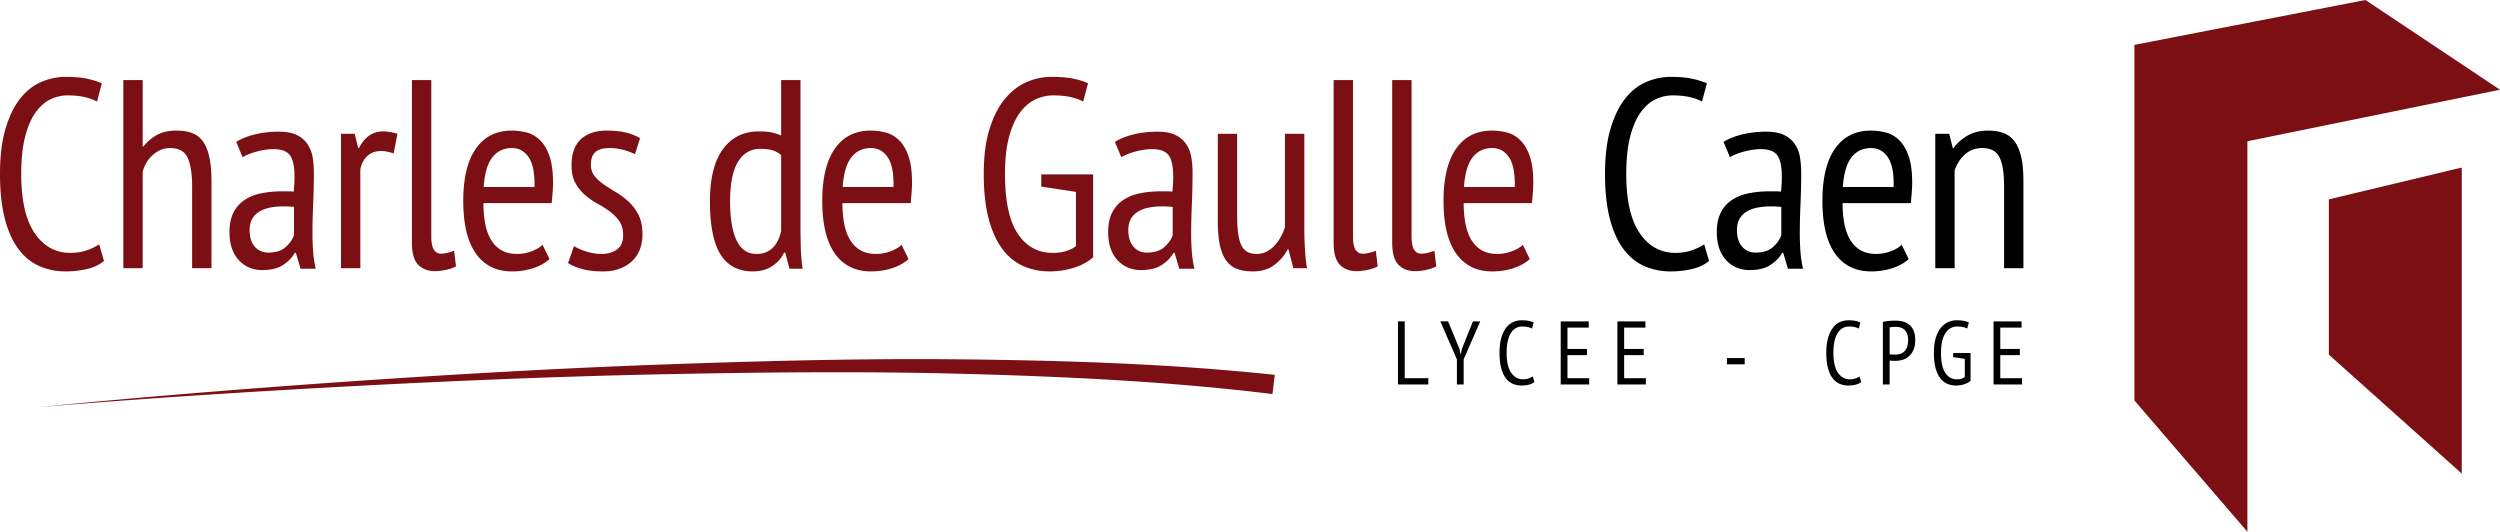
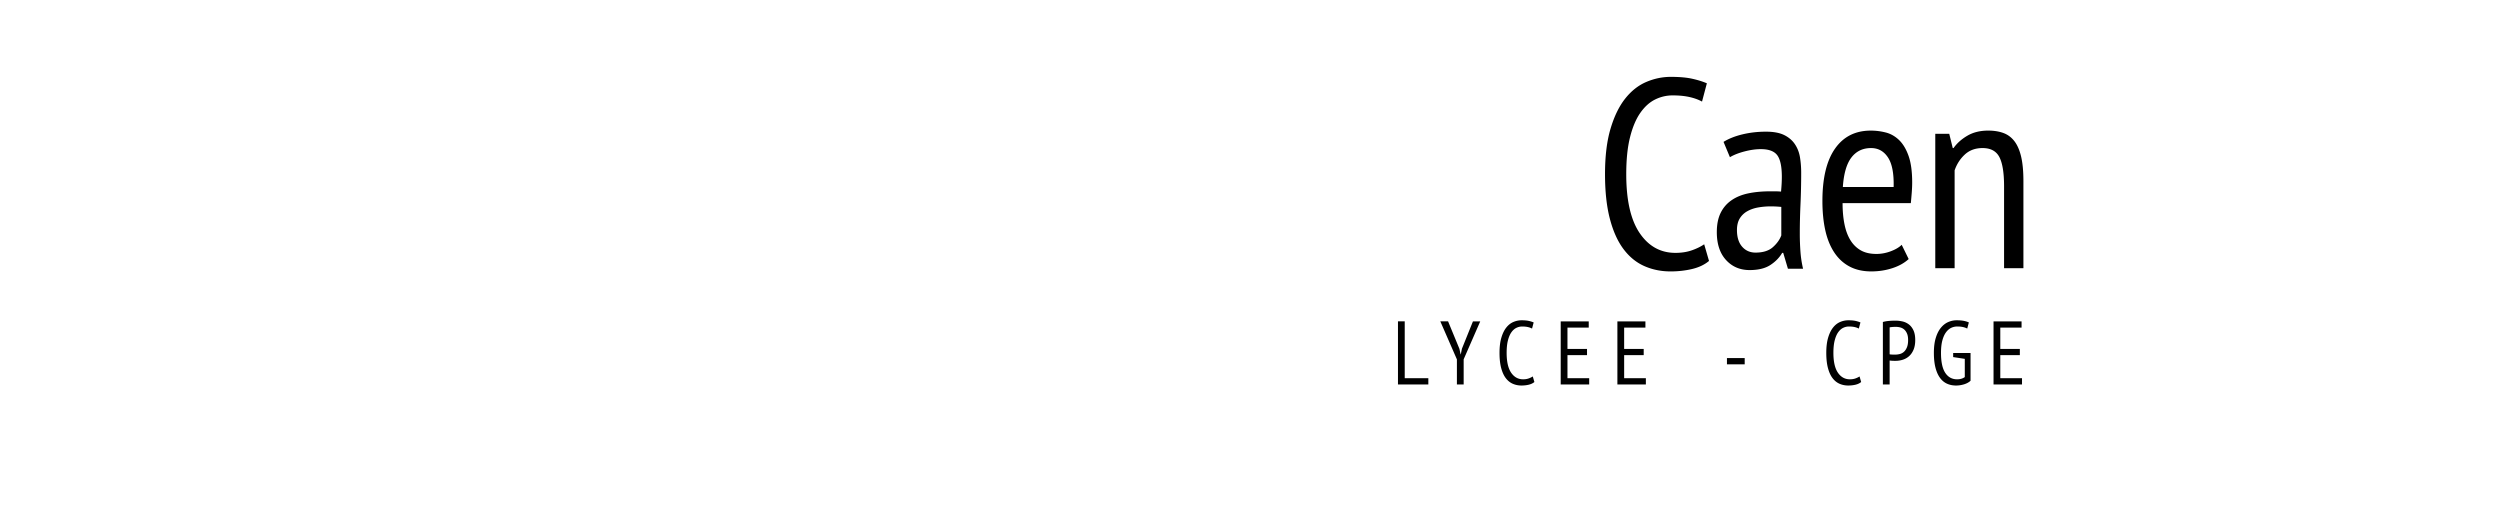
<svg xmlns="http://www.w3.org/2000/svg" viewBox="0 0 1128.315 240">
  <path d="M763.56 112.974c-2.182.769-4.65 1.152-7.398 1.152-6.712 0-12.088-2.972-16.13-8.915-4.044-5.943-6.064-14.815-6.064-26.621 0-6.55.564-12.087 1.7-16.615 1.13-4.527 2.667-8.187 4.606-10.976 1.941-2.789 4.163-4.81 6.672-6.064a17.64 17.64 0 0 1 8.004-1.88c2.83 0 5.336.242 7.518.728 2.186.485 4.084 1.173 5.702 2.062l2.183-8.248c-1.862-.806-4.065-1.494-6.61-2.06-2.546-.565-5.762-.85-9.642-.85-3.803 0-7.5.768-11.097 2.304-3.599 1.537-6.772 4.044-9.522 7.52-2.747 3.476-4.952 8.005-6.61 13.583s-2.486 12.413-2.486 20.496c0 7.844.73 14.554 2.185 20.133 1.453 5.579 3.497 10.127 6.125 13.643 2.625 3.518 5.759 6.085 9.397 7.702 3.639 1.616 7.6 2.426 11.886 2.426 3.398 0 6.63-.365 9.704-1.092 3.07-.727 5.617-1.94 7.64-3.639l-2.182-7.518c-1.539 1.051-3.398 1.96-5.58 2.729zm48.737-7.702c0-4.123.105-8.49.313-13.1.207-4.607.312-9.337.312-14.188 0-2.426-.182-4.749-.545-6.974-.363-2.222-1.132-4.203-2.305-5.943-1.172-1.737-2.79-3.112-4.85-4.124-2.063-1.009-4.79-1.515-8.188-1.515-3.718 0-7.257.406-10.612 1.213-3.355.809-6.207 1.94-8.548 3.396l2.883 6.912c1.763-1.05 3.965-1.92 6.61-2.607 2.643-.686 5.086-1.031 7.328-1.031 3.605 0 6.09.93 7.453 2.79 1.36 1.86 2.04 5.093 2.04 9.702 0 1.941-.118 4.165-.357 6.67a28.378 28.378 0 0 0-2.529-.121H798.9c-3.61 0-6.877.304-9.803.91-2.93.605-5.455 1.637-7.578 3.092-2.129 1.456-3.772 3.356-4.933 5.7-1.164 2.347-1.745 5.258-1.745 8.733 0 5.336 1.385 9.52 4.152 12.552 2.77 3.032 6.32 4.548 10.654 4.548 3.931 0 7.062-.77 9.389-2.305 2.327-1.534 4.092-3.353 5.299-5.456h.48l2.12 7.155h6.836a47.892 47.892 0 0 1-1.16-7.459 109.134 109.134 0 0 1-.313-8.55zm-8.35.97c-.72 1.94-1.997 3.72-3.834 5.337-1.839 1.617-4.436 2.425-7.79 2.425-2.475 0-4.493-.888-6.051-2.668-1.556-1.778-2.336-4.284-2.336-7.52 0-2.101.42-3.838 1.257-5.215a9.234 9.234 0 0 1 3.417-3.274c1.436-.807 3.074-1.375 4.91-1.698a32.603 32.603 0 0 1 5.634-.485 48.188 48.188 0 0 1 4.794.242v12.856zm57.487 10.672l-3.153-6.427c-1.132 1.133-2.77 2.103-4.913 2.91-2.143.81-4.305 1.213-6.488 1.213-2.83 0-5.196-.545-7.095-1.636-1.899-1.093-3.454-2.627-4.669-4.61-1.212-1.98-2.103-4.384-2.668-7.215-.567-2.83-.848-5.983-.848-9.46h30.805c.162-1.699.303-3.336.426-4.913.119-1.576.181-3.05.181-4.426 0-4.931-.548-8.933-1.637-12.007-1.093-3.072-2.53-5.457-4.306-7.156-1.78-1.697-3.78-2.828-6.003-3.396a27.338 27.338 0 0 0-6.732-.848c-6.956 0-12.331 2.71-16.129 8.125-3.803 5.418-5.702 13.301-5.702 23.65 0 4.85.426 9.217 1.275 13.098.848 3.882 2.182 7.216 4.001 10.006 1.82 2.79 4.124 4.933 6.914 6.427 2.79 1.496 6.082 2.245 9.883 2.245 3.315 0 6.468-.485 9.46-1.456 2.99-.97 5.457-2.344 7.398-4.124zm-25.833-45.843c2.183-2.83 5.135-4.246 8.855-4.246 3.233 0 5.779 1.417 7.64 4.246 1.86 2.831 2.708 7.277 2.547 13.341h-22.921c.403-6.064 1.697-10.51 3.88-13.34zm76.588-.364c-.687-2.91-1.698-5.234-3.031-6.974-1.334-1.738-2.992-2.971-4.973-3.7-1.984-.726-4.266-1.09-6.854-1.09-3.638 0-6.772.769-9.397 2.304-2.628 1.537-4.711 3.396-6.247 5.578h-.363l-1.578-6.427h-6.306v60.64h8.732V76.892c.971-2.83 2.507-5.215 4.61-7.155 2.1-1.94 4.768-2.912 8.003-2.912 3.639 0 6.165 1.356 7.58 4.063 1.414 2.71 2.124 7.096 2.124 13.16v36.99h8.73V81.744c0-4.446-.344-8.127-1.03-11.037zM633.99 145.039h-3.05v28.47h13.705V170.7H633.99V145.04zm25.824 12.323l-.527 2.563h-.08l-.53-2.48-5.123-12.406h-3.5l7.484 17.162v11.307h3.051v-11.347l7.482-17.122h-3.293l-4.964 12.323zm30.096 13.442c-.732.258-1.56.386-2.48.386-2.251 0-4.056-.997-5.41-2.989-1.357-1.992-2.035-4.97-2.035-8.926 0-2.197.19-4.053.57-5.574.38-1.518.895-2.745 1.545-3.678.652-.937 1.396-1.615 2.239-2.035.84-.42 1.734-.63 2.682-.63.95 0 1.79.082 2.523.244.732.162 1.368.391 1.91.692l.732-2.767a12.426 12.426 0 0 0-2.216-.692c-.855-.188-1.93-.284-3.233-.284a9.41 9.41 0 0 0-3.72.772c-1.207.516-2.271 1.356-3.194 2.523-.922 1.166-1.66 2.685-2.216 4.555-.557 1.87-.835 4.16-.835 6.874 0 2.628.244 4.879.733 6.75.488 1.87 1.172 3.396 2.054 4.574.88 1.18 1.93 2.04 3.15 2.583 1.221.542 2.55.815 3.988.815 1.138 0 2.223-.123 3.253-.367 1.03-.244 1.884-.65 2.563-1.22l-.733-2.52c-.516.352-1.138.655-1.87.914zm17.528-10.513h8.824v-2.807h-8.824v-9.638h9.599v-2.807h-12.65v28.47h12.852V170.7h-9.8v-10.41zm25.583 0h8.824v-2.807h-8.824v-9.638h9.599v-2.807h-12.65v28.47h12.852V170.7h-9.8v-10.41zm104.367 10.513c-.732.258-1.56.386-2.48.386-2.25 0-4.056-.997-5.41-2.989-1.356-1.992-2.035-4.97-2.035-8.926 0-2.197.19-4.053.57-5.574.381-1.518.895-2.745 1.545-3.678.653-.937 1.396-1.615 2.24-2.035.84-.42 1.733-.63 2.681-.63.951 0 1.791.082 2.523.244.733.162 1.368.391 1.91.692l.733-2.767a12.425 12.425 0 0 0-2.217-.692c-.854-.188-1.93-.284-3.233-.284a9.41 9.41 0 0 0-3.72.772c-1.207.516-2.27 1.356-3.193 2.523-.923 1.166-1.66 2.685-2.217 4.555-.556 1.87-.834 4.16-.834 6.874 0 2.628.244 4.879.732 6.75.488 1.87 1.172 3.396 2.055 4.574.88 1.18 1.93 2.04 3.15 2.583s2.549.815 3.988.815c1.138 0 2.222-.123 3.252-.367 1.03-.244 1.885-.65 2.563-1.22l-.732-2.52c-.517.352-1.138.655-1.87.914zm24.136-24.383a7.438 7.438 0 0 0-2.867-1.342 14.248 14.248 0 0 0-3.212-.366c-.951 0-1.913.042-2.887.122-.976.082-1.898.244-2.767.488v28.185h3.051V162.69c.108.029.29.057.548.083.258.028.522.048.795.06.27.013.527.022.772.022h.527c1.141 0 2.245-.17 3.315-.51a7.616 7.616 0 0 0 2.847-1.627c.829-.744 1.493-1.714 1.992-2.906.503-1.195.755-2.646.755-4.354 0-1.76-.266-3.213-.794-4.351s-1.22-2.032-2.075-2.685zm-.854 10.271c-.338.855-.778 1.53-1.32 2.032a4.417 4.417 0 0 1-1.873 1.04 8.5 8.5 0 0 1-2.194.283h-.508c-.233 0-.468-.006-.712-.02l-.713-.042c-.23-.012-.4-.046-.508-.1v-12.121c.298-.08.698-.142 1.2-.182.5-.043 1.022-.062 1.564-.062.733 0 1.44.096 2.115.286a4.268 4.268 0 0 1 1.77.974c.5.462.91 1.072 1.221 1.83.31.76.466 1.709.466 2.847 0 1.303-.168 2.381-.508 3.235zm20.846 4.468l5.245.797v8.225c-.923.673-2.086 1.008-3.497 1.008-2.25 0-4.019-.968-5.307-2.907s-1.933-4.94-1.933-9.008c0-2.225.204-4.095.61-5.614.406-1.518.957-2.744 1.65-3.68.689-.935 1.47-1.607 2.338-2.013a6.345 6.345 0 0 1 2.724-.61c.977 0 1.837.082 2.583.244.744.162 1.388.391 1.93.692l.732-2.767c-.624-.298-1.376-.533-2.256-.712-.883-.176-1.972-.264-3.275-.264-1.3 0-2.569.272-3.803.814-1.232.542-2.33 1.402-3.293 2.583-.962 1.178-1.728 2.696-2.298 4.555-.57 1.856-.855 4.113-.855 6.772 0 2.574.239 4.785.713 6.627.474 1.845 1.143 3.369 2.012 4.575.868 1.21 1.919 2.095 3.153 2.665 1.232.57 2.608.855 4.127.855 1.22 0 2.426-.185 3.621-.548 1.192-.366 2.169-.903 2.926-1.61v-12.524h-7.847v1.845zm21.269-.869h8.824v-2.807h-8.824v-9.638h9.599v-2.807h-12.65v28.47h12.851V170.7h-9.8v-10.41zm-123.368 4.132h8.009v-2.806h-8.01v2.806z" />
-   <path d="M29.592 122.494c3.396 0 6.628-.365 9.702-1.092 3.072-.727 5.62-1.94 7.642-3.639l-2.184-7.518c-1.537 1.051-3.396 1.96-5.579 2.729-2.182.769-4.65 1.152-7.397 1.152-6.712 0-12.09-2.972-16.13-8.915C11.6 99.268 9.581 90.396 9.581 78.59c0-6.55.564-12.087 1.697-16.615 1.13-4.527 2.668-8.187 4.609-10.976 1.94-2.789 4.163-4.81 6.67-6.064a17.658 17.658 0 0 1 8.005-1.88c2.83 0 5.335.242 7.52.728 2.182.485 4.08 1.173 5.7 2.062l2.182-8.248c-1.86-.806-4.063-1.494-6.61-2.06-2.547-.565-5.76-.85-9.641-.85-3.802 0-7.501.768-11.097 2.304-3.599 1.537-6.773 4.044-9.52 7.52-2.75 3.476-4.955 8.005-6.61 13.583C.828 63.672 0 70.507 0 78.59c0 7.844.728 14.554 2.183 20.133 1.455 5.579 3.496 10.127 6.124 13.643 2.627 3.518 5.762 6.085 9.4 7.702 3.639 1.616 7.6 2.426 11.885 2.426zm34.807-44.996c.807-3.07 2.364-5.618 4.669-7.64 2.304-2.02 4.87-3.033 7.7-3.033 3.962 0 6.61 1.478 7.945 4.428 1.334 2.952 2 7.257 2 12.916v36.87h8.734V81.864c0-4.367-.325-8.024-.97-10.977-.65-2.95-1.619-5.314-2.911-7.094-1.295-1.778-2.932-3.032-4.912-3.76-1.982-.727-4.305-1.091-6.975-1.091-3.557 0-6.529.666-8.913 2-2.387 1.334-4.388 3.054-6.004 5.156H64.4V36.142h-8.733v84.896h8.733v-43.54zm53.977 44.389c3.932 0 7.063-.77 9.39-2.305 2.326-1.534 4.091-3.353 5.296-5.456h.481l2.122 7.155h6.837c-.568-2.344-.954-4.83-1.163-7.459-.208-2.626-.31-5.476-.31-8.55 0-4.123.102-8.49.31-13.1.21-4.607.313-9.337.313-14.188 0-2.426-.182-4.749-.545-6.974-.365-2.222-1.134-4.203-2.305-5.943-1.173-1.737-2.79-3.112-4.852-4.124-2.062-1.009-4.79-1.515-8.186-1.515-3.72 0-7.257.406-10.612 1.213-3.356.809-6.206 1.94-8.55 3.396l2.885 6.912c1.761-1.05 3.963-1.92 6.609-2.607 2.643-.686 5.087-1.031 7.33-1.031 3.605 0 6.088.93 7.45 2.79 1.362 1.86 2.044 5.093 2.044 9.702 0 1.941-.122 4.165-.36 6.67a28.273 28.273 0 0 0-2.528-.121h-2.405c-3.607 0-6.877.304-9.803.91-2.928.605-5.453 1.637-7.578 3.092-2.126 1.456-3.769 3.356-4.932 5.7-1.164 2.347-1.745 5.258-1.745 8.733 0 5.336 1.384 9.52 4.153 12.552 2.768 3.032 6.32 4.548 10.654 4.548zM113.924 98.6c.838-1.373 1.977-2.465 3.415-3.274 1.437-.807 3.073-1.375 4.913-1.698a32.566 32.566 0 0 1 5.633-.485 48.278 48.278 0 0 1 4.792.242v12.856c-.72 1.94-1.998 3.72-3.835 5.337-1.838 1.617-4.435 2.425-7.788 2.425-2.478 0-4.493-.888-6.051-2.668-1.558-1.778-2.337-4.284-2.337-7.52 0-2.101.418-3.838 1.258-5.215zm48.71-22.194c.485-2.505 1.535-4.506 3.153-6.003 1.617-1.495 3.718-2.245 6.307-2.245 1.616 0 3.475.365 5.578 1.093l1.699-8.854c-2.346-.727-4.448-1.09-6.307-1.09-2.588 0-4.79.666-6.61 2-1.82 1.334-3.295 3.175-4.426 5.517h-.365l-1.576-6.427H153.9v60.64h8.733V76.407zm33.592 45.965c1.536 0 3.254-.203 5.154-.606 1.9-.406 3.376-.93 4.428-1.576l-.849-7.035c-2.265.89-4.246 1.334-5.943 1.334-1.376 0-2.446-.606-3.214-1.819-.77-1.213-1.152-3.233-1.152-6.064V36.142h-8.732v73.375c0 4.77.95 8.107 2.85 10.006 1.898 1.898 4.385 2.85 7.458 2.85zm18.13-8.55c1.82 2.79 4.124 4.933 6.913 6.427 2.79 1.496 6.083 2.245 9.885 2.245 3.313 0 6.467-.485 9.46-1.456 2.99-.97 5.457-2.344 7.397-4.124l-3.153-6.427c-1.133 1.133-2.77 2.103-4.912 2.91-2.142.81-4.305 1.213-6.488 1.213-2.832 0-5.196-.545-7.095-1.636-1.901-1.093-3.457-2.627-4.67-4.61-1.212-1.98-2.103-4.384-2.668-7.215-.566-2.83-.849-5.983-.849-9.46h30.806c.161-1.699.303-3.336.424-4.913.122-1.576.182-3.05.182-4.426 0-4.931-.545-8.933-1.637-12.007-1.092-3.072-2.528-5.457-4.305-7.156-1.78-1.697-3.782-2.828-6.004-3.396a27.326 27.326 0 0 0-6.73-.848c-6.956 0-12.333 2.71-16.131 8.125-3.802 5.418-5.7 13.301-5.7 23.65 0 4.85.424 9.217 1.274 13.098.848 3.882 2.182 7.216 4.001 10.006zm7.822-42.75c2.184-2.83 5.134-4.247 8.854-4.247 3.232 0 5.78 1.417 7.642 4.246 1.859 2.831 2.707 7.277 2.545 13.341h-22.922c.405-6.064 1.699-10.51 3.881-13.34zm56.274 41.526c-1.86 1.342-4.124 2.012-6.792 2.012a23.04 23.04 0 0 1-6.853-1.03c-2.224-.686-4.144-1.516-5.76-2.487l-2.67 7.64c1.779 1.134 3.961 2.044 6.551 2.73 2.586.686 5.658 1.031 9.217 1.031 2.99 0 5.598-.445 7.822-1.335 2.224-.888 4.083-2.08 5.58-3.578a14.147 14.147 0 0 0 3.335-5.274c.728-2.021 1.09-4.164 1.09-6.429 0-3.475-.565-6.367-1.696-8.672-1.134-2.304-2.569-4.284-4.306-5.943a32.27 32.27 0 0 0-5.64-4.305 124.24 124.24 0 0 1-5.64-3.578c-1.738-1.17-3.173-2.465-4.305-3.88-1.133-1.414-1.698-3.133-1.698-5.155 0-2.587.667-4.487 2.001-5.7 1.334-1.212 3.457-1.82 6.368-1.82 2.101 0 4.163.264 6.185.79 2.02.526 3.8 1.193 5.336 2l2.305-7.277c-1.78-1.05-3.881-1.88-6.307-2.486-2.425-.606-5.297-.91-8.61-.91-5.095 0-9.036 1.31-11.826 3.929-2.79 2.62-4.183 6.506-4.183 11.661 0 3.225.563 5.882 1.697 7.978a19.53 19.53 0 0 0 4.306 5.44 30.05 30.05 0 0 0 5.639 3.926 45.098 45.098 0 0 1 5.64 3.583c1.738 1.302 3.172 2.768 4.305 4.393 1.13 1.626 1.698 3.699 1.698 6.22 0 3.01-.93 5.185-2.79 6.526zm61.366 9.896c3.397 0 6.308-.81 8.733-2.426 2.425-1.617 4.203-3.639 5.335-6.064h.486l1.941 7.277h5.942a79.4 79.4 0 0 1-.849-9.884 469.37 469.37 0 0 1-.12-11.22V36.143h-8.733v24.984c-1.618-.647-3.114-1.11-4.488-1.394-1.375-.283-3.234-.425-5.578-.425-6.874 0-12.27 2.668-16.192 8.004-3.922 5.337-5.882 13.18-5.882 23.528 0 10.915 1.597 18.92 4.791 24.014 3.193 5.094 8.065 7.641 14.614 7.641zm-6.73-49.483c2.383-3.881 5.718-5.82 10.005-5.82 2.344 0 4.225.222 5.64.666a10.823 10.823 0 0 1 3.82 2.122v34.323c-1.618 6.872-5.336 10.308-11.157 10.308-2.184 0-4.023-.565-5.519-1.697-1.497-1.131-2.71-2.748-3.638-4.852-.931-2.102-1.618-4.588-2.062-7.459-.446-2.87-.667-6.082-.667-9.641 0-8.084 1.192-14.069 3.577-17.95zm43.296 40.811c1.82 2.79 4.124 4.933 6.913 6.427 2.79 1.496 6.083 2.245 9.885 2.245 3.313 0 6.467-.485 9.46-1.456 2.99-.97 5.457-2.344 7.397-4.124l-3.153-6.427c-1.132 1.133-2.77 2.103-4.911 2.91-2.143.81-4.306 1.213-6.488 1.213-2.833 0-5.197-.545-7.096-1.636-1.901-1.093-3.457-2.627-4.67-4.61-1.212-1.98-2.103-4.384-2.668-7.215-.566-2.83-.848-5.983-.848-9.46h30.805c.162-1.699.303-3.336.424-4.913.122-1.576.182-3.05.182-4.426 0-4.931-.545-8.933-1.637-12.007-1.092-3.072-2.528-5.457-4.305-7.156-1.78-1.697-3.782-2.828-6.004-3.396a27.326 27.326 0 0 0-6.73-.848c-6.956 0-12.332 2.71-16.131 8.125-3.802 5.418-5.7 13.301-5.7 23.65 0 4.85.424 9.217 1.274 13.098.848 3.882 2.182 7.216 4.001 10.006zm7.822-42.75c2.184-2.83 5.135-4.247 8.854-4.247 3.233 0 5.78 1.417 7.642 4.246 1.859 2.831 2.707 7.277 2.545 13.341h-22.922c.405-6.064 1.699-10.51 3.881-13.34zm67.917 40.931c2.586 3.599 5.719 6.245 9.397 7.944 3.678 1.697 7.782 2.547 12.312 2.547 3.639 0 7.234-.546 10.793-1.637 3.557-1.092 6.469-2.688 8.733-4.791V78.712H469.95v5.504l15.647 2.379v24.525c-2.75 2.004-6.227 3.006-10.43 3.006-6.712 0-11.988-2.89-15.828-8.672-3.84-5.78-5.762-14.736-5.762-26.864 0-6.629.608-12.207 1.82-16.737 1.214-4.527 2.852-8.187 4.912-10.975 2.06-2.79 4.385-4.79 6.974-6.004a18.931 18.931 0 0 1 8.125-1.82c2.912 0 5.478.243 7.703.729 2.222.485 4.14 1.173 5.758 2.062l2.186-8.248c-1.862-.888-4.107-1.595-6.732-2.122-2.628-.525-5.884-.789-9.763-.789-3.88 0-7.66.81-11.339 2.427-3.68 1.618-6.956 4.183-9.825 7.701-2.87 3.517-5.155 8.046-6.852 13.584s-2.548 12.269-2.548 20.192c0 7.682.71 14.271 2.123 19.769 1.413 5.499 3.414 10.047 6.005 13.644zm62.83 9.884c3.932 0 7.062-.77 9.39-2.305 2.327-1.534 4.092-3.353 5.298-5.456h.48l2.12 7.155h6.837a47.892 47.892 0 0 1-1.16-7.459 109.134 109.134 0 0 1-.313-8.55c0-4.123.105-8.49.312-13.1.207-4.607.312-9.337.312-14.188 0-2.426-.181-4.749-.544-6.974-.364-2.222-1.133-4.203-2.305-5.943-1.172-1.737-2.79-3.112-4.85-4.124-2.064-1.009-4.791-1.515-8.188-1.515-3.718 0-7.258.406-10.612 1.213-3.355.809-6.207 1.94-8.549 3.396l2.884 6.912c1.762-1.05 3.965-1.92 6.61-2.607 2.642-.686 5.086-1.031 7.328-1.031 3.604 0 6.09.93 7.453 2.79 1.36 1.86 2.04 5.093 2.04 9.702 0 1.941-.119 4.165-.357 6.67a28.378 28.378 0 0 0-2.529-.121h-2.404c-3.61 0-6.877.304-9.803.91-2.929.605-5.455 1.637-7.578 3.092-2.128 1.456-3.771 3.356-4.932 5.7-1.164 2.347-1.746 5.258-1.746 8.733 0 5.336 1.385 9.52 4.152 12.552 2.77 3.032 6.321 4.548 10.655 4.548zM510.502 98.6a9.234 9.234 0 0 1 3.417-3.274c1.436-.807 3.074-1.375 4.91-1.698a32.603 32.603 0 0 1 5.634-.485 48.188 48.188 0 0 1 4.793.242v12.856c-.72 1.94-1.998 3.72-3.834 5.337-1.84 1.617-4.436 2.425-7.79 2.425-2.476 0-4.494-.888-6.052-2.668-1.555-1.778-2.336-4.284-2.336-7.52 0-2.101.42-3.838 1.258-5.215zm78.18 5.215V60.398h-8.734v42.084a24.227 24.227 0 0 1-1.941 4.488 19.922 19.922 0 0 1-2.787 3.88 12.91 12.91 0 0 1-3.579 2.73c-1.334.688-2.85 1.03-4.547 1.03-3.317 0-5.602-1.313-6.854-3.94-1.254-2.628-1.879-7.014-1.879-13.16V60.398h-8.733v39.295c0 4.609.344 8.39 1.03 11.34.687 2.952 1.718 5.275 3.094 6.973 1.374 1.698 3.031 2.87 4.973 3.518 1.941.645 4.203.97 6.791.97 3.88 0 7.116-.992 9.704-2.971 2.586-1.981 4.567-4.306 5.94-6.975h.366l2.183 8.49h6.184c-.406-2.344-.71-5.073-.908-8.186a137.96 137.96 0 0 1-.304-9.036zm26.317 10.673c-1.376 0-2.446-.606-3.212-1.819-.772-1.213-1.153-3.233-1.153-6.064V36.142H601.9v73.375c0 4.77.948 8.107 2.85 10.006 1.898 1.898 4.385 2.85 7.458 2.85 1.536 0 3.256-.204 5.154-.607 1.9-.406 3.375-.93 4.428-1.576l-.849-7.035c-2.264.89-4.245 1.334-5.943 1.334zm26.438 0c-1.377 0-2.447-.606-3.213-1.819-.772-1.213-1.152-3.233-1.152-6.064V36.142h-8.733v73.375c0 4.77.948 8.107 2.85 10.006 1.898 1.898 4.384 2.85 7.458 2.85 1.535 0 3.255-.204 5.154-.607 1.898-.406 3.374-.93 4.427-1.576l-.848-7.035c-2.265.89-4.246 1.334-5.943 1.334zm44.63-51.302c-1.78-1.697-3.781-2.828-6.003-3.396a27.337 27.337 0 0 0-6.732-.848c-6.957 0-12.332 2.71-16.13 8.125-3.803 5.418-5.701 13.301-5.701 23.65 0 4.85.425 9.217 1.274 13.098.849 3.882 2.183 7.216 4.002 10.006s4.124 4.933 6.914 6.427c2.79 1.496 6.082 2.245 9.882 2.245 3.315 0 6.468-.485 9.46-1.456 2.99-.97 5.457-2.344 7.398-4.124l-3.153-6.427c-1.132 1.133-2.77 2.103-4.913 2.91-2.142.81-4.305 1.213-6.488 1.213-2.83 0-5.196-.545-7.095-1.636-1.899-1.093-3.454-2.627-4.669-4.61-1.211-1.98-2.103-4.384-2.667-7.215-.568-2.83-.85-5.983-.85-9.46h30.806c.162-1.699.304-3.336.426-4.913.119-1.576.181-3.05.181-4.426 0-4.931-.547-8.933-1.637-12.007-1.093-3.072-2.529-5.457-4.306-7.156zm-25.348 21.225c.403-6.064 1.697-10.51 3.88-13.34 2.182-2.83 5.134-4.247 8.855-4.247 3.232 0 5.778 1.417 7.64 4.246 1.859 2.831 2.708 7.277 2.546 13.341h-22.921zM296 164.622c-46.506 1.718-92.96 4.423-139.37 7.605-46.407 3.243-92.78 6.937-139.066 11.523 46.35-3.863 92.768-6.831 139.2-9.347 46.434-2.456 92.895-4.434 139.37-5.423 46.47-.96 92.959-1.497 139.388-.237 46.406 1.243 92.832 3.473 138.777 9.094l1.03-8.658c-46.506-4.952-93.132-6.452-139.701-6.974-46.58-.536-93.125.73-139.628 2.418zM1067.564 0l-104.25 20.25v160.5l51 59.25V63.75l114-23.25-60.75-40.5zm-16.5 160.047l60 53.703V75.619l-60 14.371v70.057z" fill="#7c0f14" />
</svg>